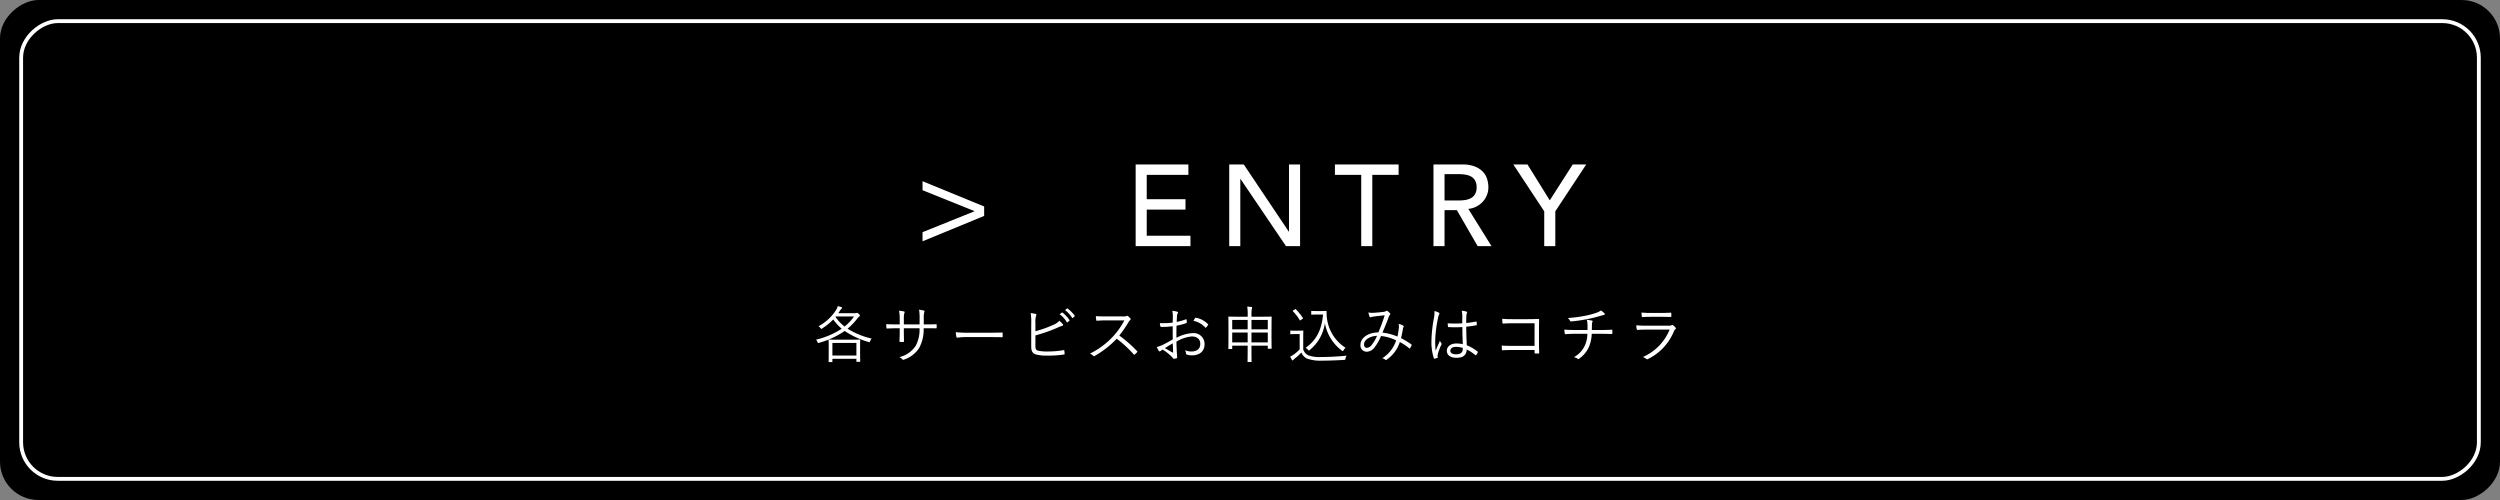
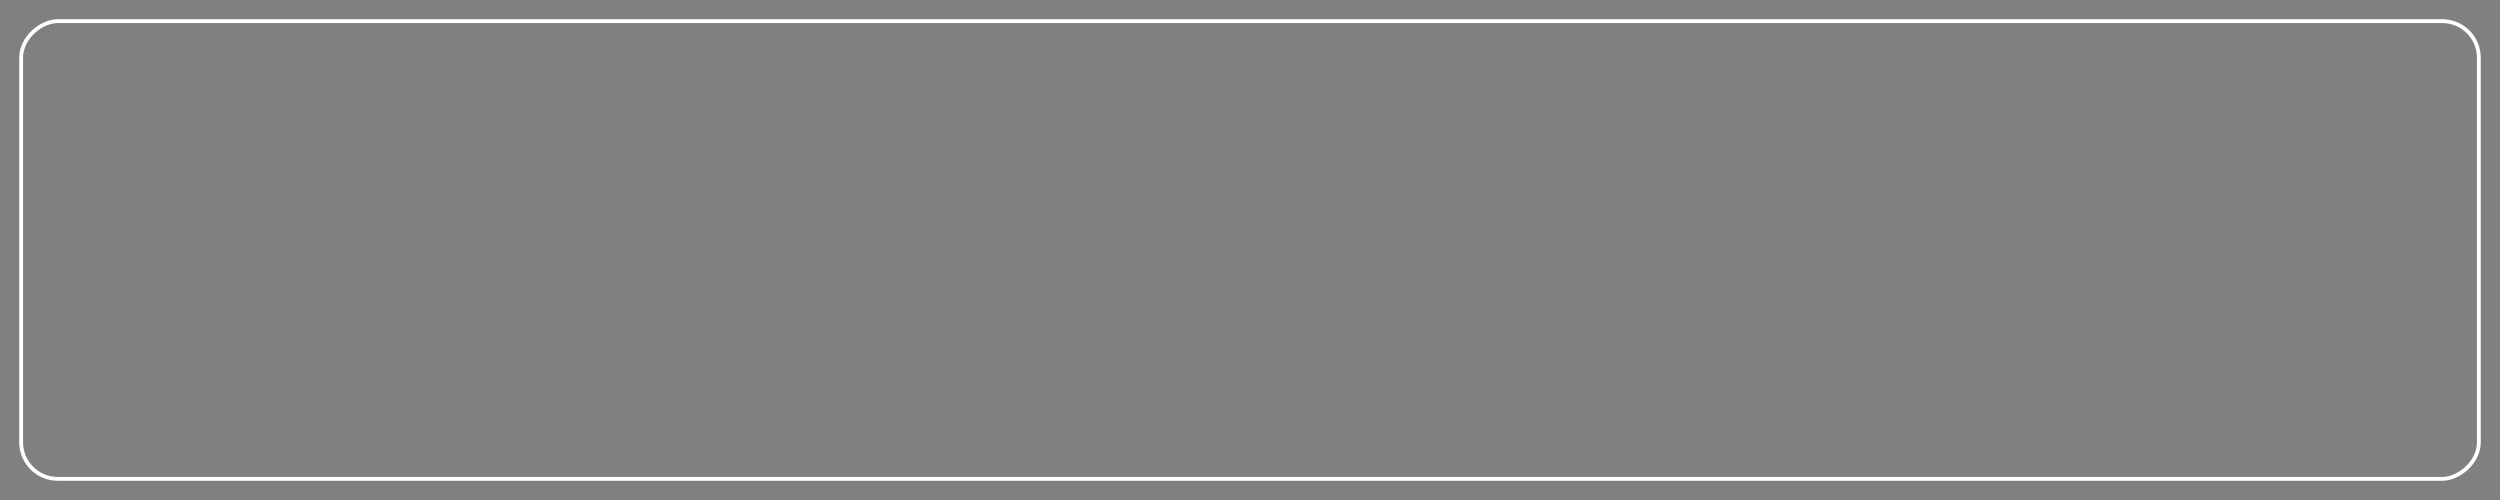
<svg xmlns="http://www.w3.org/2000/svg" height="130" viewBox="0 0 650 130" width="650">
  <rect x="0" y="0" width="650" height="130" fill="#808080" stroke="none" />
-   <rect height="650" rx="10" transform="matrix(0 -1 1 0 0 130)" width="130" />
  <g fill="none" stroke="#fff" transform="matrix(0 -1 1 0 5 125)">
-     <rect height="640" rx="10" stroke="none" width="120" />
    <rect fill="none" height="639" rx="9.5" width="119" x=".5" y=".5" />
  </g>
  <g fill="#fff">
-     <path d="m-85.14-16.89 16.02 6.57v2.46l-16.02 6.6v-2.37l13.56-5.46-13.56-5.46zm55.41-4.35h13.71v2.7h-10.83v6.33h10.08v2.7h-10.08v6.81h11.37v2.7h-14.25zm24.33 0h3.78l11.7 17.46h.06v-17.46h2.88v21.24h-3.66l-11.82-17.46h-.06v17.46h-2.88zm34.32 2.7h-6.84v-2.7h16.56v2.7h-6.84v18.54h-2.88zm18.78-2.7h7.47a8.733 8.733 0 0 1 3.36.555 5.714 5.714 0 0 1 2.085 1.41 4.8 4.8 0 0 1 1.065 1.92 7.569 7.569 0 0 1 .3 2.055 5.474 5.474 0 0 1 -.36 1.965 5.553 5.553 0 0 1 -1.035 1.71 5.911 5.911 0 0 1 -1.65 1.29 5.744 5.744 0 0 1 -2.175.645l6.03 9.69h-3.6l-5.4-9.36h-3.21v9.36h-2.88zm2.88 9.36h3.78a10.293 10.293 0 0 0 1.665-.135 4.474 4.474 0 0 0 1.47-.495 2.708 2.708 0 0 0 1.035-1.035 3.483 3.483 0 0 0 .39-1.755 3.483 3.483 0 0 0 -.39-1.755 2.708 2.708 0 0 0 -1.035-1.035 4.474 4.474 0 0 0 -1.47-.495 10.293 10.293 0 0 0 -1.665-.135h-3.78zm25.92 2.82-8.04-12.18h3.69l5.79 9.33 5.97-9.33h3.51l-8.04 12.18v9.06h-2.88z" transform="translate(325 64)" />
-     <path d="m-101.376-3.088c0-1.024.032-1.408.032-1.5 0-.112-.016-.128-.128-.128-.1 0-.608.032-2.112.032h-3.728c-1.5 0-2.032-.032-2.128-.032-.112 0-.128.016-.128.128 0 .1.032.5.032 1.712v1.216c0 2.224-.032 2.592-.032 2.688s.016.112.128.112h.736c.112 0 .128-.016.128-.112v-.74h6.24v.656c0 .112.016.128.128.128h.736c.112 0 .128-.016.128-.128 0-.08-.032-.432-.032-2.656zm-.96 2.528h-6.24v-3.28h6.24zm-4.72-11.008c.176-.24.336-.48.5-.736a1.581 1.581 0 0 1 .336-.416c.1-.064.16-.112.16-.208 0-.064-.032-.144-.176-.208a6.289 6.289 0 0 0 -.944-.272 3.584 3.584 0 0 1 -.464 1.04 12.382 12.382 0 0 1 -4.544 4.192 1.928 1.928 0 0 1 .5.464c.112.16.16.224.224.224.048 0 .112-.048.224-.112a15.5 15.5 0 0 0 2.88-2.336 12.193 12.193 0 0 0 2.208 2.4 20.9 20.9 0 0 1 -6.688 2.848 1.8 1.8 0 0 1 .384.608c.112.288.144.3.448.208a22.507 22.507 0 0 0 6.624-3.072 22 22 0 0 0 6.216 2.864c.3.1.3.08.416-.24a2.438 2.438 0 0 1 .384-.656 20.42 20.42 0 0 1 -6.272-2.56 16.364 16.364 0 0 0 2.608-2.736 1.979 1.979 0 0 1 .416-.416c.112-.08.192-.144.192-.272 0-.1-.064-.192-.288-.416-.24-.224-.336-.288-.448-.288a.309.309 0 0 0 -.16.048.956.956 0 0 1 -.368.048zm4.1.848a12.6 12.6 0 0 1 -2.452 2.62 11.478 11.478 0 0 1 -2.384-2.512l.1-.112zm18.128 2.064.016-1.472a5.1 5.1 0 0 1 .128-1.712c.1-.224.08-.368-.16-.432a9.22 9.22 0 0 0 -1.2-.208 13.551 13.551 0 0 1 .144 2.4l-.016 1.424h-4.084v-1.312a5.819 5.819 0 0 1 .128-1.6c.1-.208.16-.384-.08-.448a6.818 6.818 0 0 0 -1.3-.192 10.662 10.662 0 0 1 .176 2.24v1.312h-.816c-1.024 0-1.872-.016-2.7-.064.016.352.032.688.064.912.032.176.032.24.176.224.688-.032 1.616-.064 2.464-.064h.816v.816c0 .912-.032 1.728-.064 2.544 0 .16.048.192.192.192a6.671 6.671 0 0 0 .8 0c.144 0 .192-.032.192-.176-.032-.848-.048-1.696-.048-2.592v-.784h4.08a8.977 8.977 0 0 1 -.98 4.528 7.019 7.019 0 0 1 -4.284 2.976 2.242 2.242 0 0 1 .832.608c.144.144.192.112.432.016a7.377 7.377 0 0 0 3.936-3.072 9.982 9.982 0 0 0 1.136-5.056h.608c.9 0 1.744-.016 2.56.016.176.016.208-.032.208-.192a4.936 4.936 0 0 0 0-.688c0-.144-.016-.192-.192-.192-.88.048-1.7.048-2.592.048zm16.816 3.3c1.072 0 2.256 0 3.456.032.192.016.24-.016.24-.192a7.216 7.216 0 0 0 0-.832c0-.176-.048-.208-.24-.192-1.216.032-2.4.048-3.5.048h-4.912a29.223 29.223 0 0 1 -3.536-.144 9.458 9.458 0 0 0 .16 1.216c.048.16.128.224.272.224a13.089 13.089 0 0 1 2.16-.16zm12.224-3.648a5.355 5.355 0 0 1 .176-1.92c.08-.176.144-.384-.1-.448a9.58 9.58 0 0 0 -1.312-.224 14.281 14.281 0 0 1 .144 2.832v5.952c0 1.136.4 1.744 1.264 1.984a10.778 10.778 0 0 0 2.832.288 27.688 27.688 0 0 0 4.336-.272c.192-.016.256-.048.256-.224-.016-.208-.048-.512-.08-.768-.016-.144-.048-.192-.224-.16a24.061 24.061 0 0 1 -4.064.352 11.666 11.666 0 0 1 -2.4-.176c-.608-.128-.832-.4-.832-1.248v-2.756a40.847 40.847 0 0 0 5.536-1.92 8.893 8.893 0 0 1 1.472-.588c.208-.032.256-.24.128-.416a7.242 7.242 0 0 0 -.928-.88 4.055 4.055 0 0 1 -1.552 1.056 29.493 29.493 0 0 1 -4.656 1.66zm6.288-2.296a6.908 6.908 0 0 1 1.856 2.048.128.128 0 0 0 .208.032l.464-.384a.116.116 0 0 0 .032-.176 7.764 7.764 0 0 0 -1.808-1.936c-.064-.048-.1-.048-.176 0zm1.408-1.072a7.642 7.642 0 0 1 1.84 2c.064.1.128.1.192.032l.432-.384c.08-.064.1-.112.048-.192a9.2 9.2 0 0 0 -1.824-1.872c-.064-.048-.112-.032-.176.016zm10.5 1.632c-.992 0-1.7 0-2.48-.064a6.2 6.2 0 0 0 .1 1.024c.032.128.048.176.192.176.72-.048 1.408-.1 2.3-.1h4.816a20.113 20.113 0 0 1 -3.04 4.288 20.687 20.687 0 0 1 -5.896 4.344 2.737 2.737 0 0 1 .832.576c.128.144.224.128.4.032a24.462 24.462 0 0 0 5.712-4.464 29.239 29.239 0 0 1 4.416 4.064c.112.128.176.128.288.032a6.523 6.523 0 0 0 .576-.576c.128-.16.128-.208-.016-.336a32.771 32.771 0 0 0 -4.592-4.016 29.066 29.066 0 0 0 2.368-3.44 2.113 2.113 0 0 1 .464-.592c.144-.128.176-.24.08-.368a4.238 4.238 0 0 0 -.656-.656.274.274 0 0 0 -.32-.048 1.673 1.673 0 0 1 -.912.128zm17.492 1.62a20.335 20.335 0 0 1 -3.328.128 4.133 4.133 0 0 0 .1.752c.032.16.1.24.3.24a21.975 21.975 0 0 0 2.928-.176c0 1.1 0 2.288.016 3.424-.976.56-1.888 1.072-2.592 1.408a7.448 7.448 0 0 1 -1.552.56 5.979 5.979 0 0 0 .5.976c.08.112.144.176.24.176a.373.373 0 0 0 .224-.112c.144-.1.3-.208.544-.352a12.038 12.038 0 0 1 2.32 1.796c.384.416.464.576.608.576a3.466 3.466 0 0 0 .672-.116c.16-.048.176-.144.176-.368 0-.256-.064-.768-.1-1.52-.048-.992-.08-1.872-.08-2.448a9.371 9.371 0 0 1 3.988-1.344c1.424 0 2.208.768 2.208 1.936 0 1.328-.976 1.968-2.256 1.968a4.024 4.024 0 0 1 -1.716-.336 2.13 2.13 0 0 1 .256.736c.016.256.064.368.224.416a4.127 4.127 0 0 0 1.28.192c2.016 0 3.328-1.008 3.328-2.944a2.828 2.828 0 0 0 -3.136-2.832 9.737 9.737 0 0 0 -4.172 1.216c-.016-1.056-.016-2.112.016-3.152a15.776 15.776 0 0 0 2.5-.656c.128-.048.176-.064.176-.208a4.774 4.774 0 0 0 -.064-.672c-.016-.144-.08-.16-.208-.112a15.15 15.15 0 0 1 -2.352.672c.016-.512.032-.96.064-1.392a1.691 1.691 0 0 1 .188-.812.426.426 0 0 0 .08-.208.25.25 0 0 0 -.192-.24 6.1 6.1 0 0 0 -1.28-.24 6.958 6.958 0 0 1 .128 1.5c0 .544-.016.988-.036 1.568zm.016 5.392c.048.88.064 1.584.1 2.272 0 .144-.048.176-.16.112-.672-.368-1.216-.7-1.984-1.152.768-.464 1.312-.816 2.048-1.232zm5.392-5.856a5.614 5.614 0 0 1 3.06 1.744.127.127 0 0 0 .208 0 4.848 4.848 0 0 0 .512-.656.137.137 0 0 0 0-.208 5.717 5.717 0 0 0 -3.168-1.68c-.112-.016-.16.016-.224.128a5.6 5.6 0 0 0 -.384.672zm20.292 1.36c0-1.744.032-2.256.032-2.336 0-.112-.016-.128-.128-.128-.1 0-.656.032-2.288.032h-2.832v-.656a5.2 5.2 0 0 1 .116-1.456.786.786 0 0 0 .064-.288c0-.064-.08-.128-.192-.144-.3-.032-.688-.064-1.1-.08a10.176 10.176 0 0 1 .128 2v.624h-2.632c-1.6 0-2.176-.032-2.272-.032-.112 0-.128.016-.128.128 0 .1.032.592.032 2.608v2c0 2.992-.032 3.472-.032 3.568 0 .112.016.128.128.128h.752c.112 0 .128-.016.128-.128v-.736h4.016v1.248c0 1.92-.032 2.784-.032 2.864 0 .112.016.128.112.128h.816c.112 0 .128-.02.128-.128 0-.08-.032-.944-.032-2.88v-1.232h4.24v.672c0 .112.016.128.128.128h.748c.112 0 .128-.016.128-.128 0-.1-.032-.576-.032-3.536zm-.976 4.256h-4.24v-2.576h4.24zm-5.232 0h-4.016v-2.576h4.016zm5.232-3.408h-4.24v-2.432h4.24zm-5.232 0h-4.016v-2.432h4.016zm17.936-4.752c-.928 0-1.184-.032-1.264-.032-.128 0-.144.016-.144.128v.72c0 .112.016.128.144.128.08 0 .336-.032 1.264-.032h1.664c-.384 4.224-1.892 6.784-4.528 8.656a2.076 2.076 0 0 1 .608.5c.128.128.176.192.24.192.048 0 .112-.048.208-.128a10.885 10.885 0 0 0 3.952-6.992 11.394 11.394 0 0 0 4.416 7.148c.112.08.176.128.224.128.064 0 .128-.064.208-.224a2.624 2.624 0 0 1 .528-.64 10.634 10.634 0 0 1 -4.8-7.376 10.141 10.141 0 0 1 -.128-2.064.127.127 0 0 0 -.144-.144c-.192 0-.688.032-1.36.032zm-3.488 6.7c0-1.024.032-1.424.032-1.5 0-.112-.016-.128-.128-.128-.08 0-.32.032-1.152.032h-.864c-.848 0-1.04-.032-1.12-.032-.112 0-.128.016-.128.128v.7c0 .112.016.128.128.128.08 0 .272-.032 1.12-.032h1.184v3.972a10.91 10.91 0 0 1 -1.488 1.3 6.558 6.558 0 0 1 -.976.576 7.223 7.223 0 0 0 .464.864c.08.12.128.12.188.12s.132-.044.2-.14a1.569 1.569 0 0 1 .336-.336 16.4 16.4 0 0 0 1.724-1.568 2.893 2.893 0 0 0 1.488 1.584 10.41 10.41 0 0 0 3.936.528c1.632 0 3.6-.064 5.68-.192.32-.032.32-.032.368-.352a1.739 1.739 0 0 1 .3-.752c-2.368.24-4.672.352-6.72.352a8.559 8.559 0 0 1 -3.2-.416 2.5 2.5 0 0 1 -1.372-1.568zm-2.608-6.864c-.16.1-.144.144-.064.224a12.839 12.839 0 0 1 1.76 2.288c.08.128.112.128.32-.032l.416-.3c.144-.1.144-.128.08-.224a14.737 14.737 0 0 0 -1.824-2.256c-.08-.08-.1-.064-.256.032zm27.1 6.8a13.689 13.689 0 0 0 -3.888-1.024c.532-1.276 1.028-2.412 1.556-3.884a2.255 2.255 0 0 1 .384-.768c.128-.112.128-.224 0-.384a2.8 2.8 0 0 0 -.688-.608.3.3 0 0 0 -.336.032 1.58 1.58 0 0 1 -.736.224c-.88.112-1.744.192-2.448.224a4.649 4.649 0 0 1 -1.392-.08 5.469 5.469 0 0 0 .336 1.152.209.209 0 0 0 .192.1.426.426 0 0 0 .192-.048 4.5 4.5 0 0 1 .7-.144c.56-.08 1.712-.208 2.816-.32a45.724 45.724 0 0 1 -1.648 4.448c-2.672.012-4.652 1.436-4.652 3.212a1.626 1.626 0 0 0 1.616 1.808 2.538 2.538 0 0 0 1.964-1.024 12.274 12.274 0 0 0 1.76-3.056 11.324 11.324 0 0 1 3.94 1.132 8.587 8.587 0 0 1 -3.616 4.644 1.7 1.7 0 0 1 .816.4c.144.1.208.08.4-.064a8.852 8.852 0 0 0 3.36-4.56 14.924 14.924 0 0 1 2.448 1.648c.064.064.144.1.208 0 .128-.208.3-.576.416-.8.032-.1.032-.16-.064-.208a19.7 19.7 0 0 0 -2.7-1.648c.192-.752.384-1.712.5-2.432a.972.972 0 0 1 .168-.48.223.223 0 0 0 -.08-.32 3.363 3.363 0 0 0 -1.2-.448 3.613 3.613 0 0 1 .044 1.024 18.811 18.811 0 0 1 -.364 2.256zm-5.308-.188a9.99 9.99 0 0 1 -1.36 2.336 1.728 1.728 0 0 1 -1.3.784c-.448 0-.72-.368-.72-.9.004-1.148 1.456-2.156 3.38-2.22zm22.3 2.16a8.559 8.559 0 0 0 -1.68-.176c-1.36 0-2.464.72-2.464 1.9 0 1.168.992 1.824 2.5 1.824 1.808 0 2.608-.752 2.672-2.16a10.422 10.422 0 0 1 2.24 1.472c.064.064.128.08.192-.016a2.983 2.983 0 0 0 .432-.7c.048-.112.048-.144-.032-.208a11.423 11.423 0 0 0 -2.816-1.648c-.08-1.44-.128-2.96-.144-4.832a20.169 20.169 0 0 0 2.64-.384c.064-.016.112-.08.112-.192a4.13 4.13 0 0 0 -.064-.64c-.016-.112-.032-.144-.16-.112-.832.16-1.7.288-2.528.368 0-.656 0-1.216.032-1.776a2.231 2.231 0 0 1 .128-.768.438.438 0 0 0 .064-.224c0-.08-.064-.144-.176-.192a5.329 5.329 0 0 0 -1.232-.224 5.879 5.879 0 0 1 .16 1.424c0 .64-.016 1.248-.016 1.84a27.01 27.01 0 0 1 -3.776 0 6.551 6.551 0 0 0 .064.848c.016.128.08.144.176.144a29.359 29.359 0 0 0 3.568-.016c0 1.648.048 3.12.112 4.448zm0 1.28c0 .848-.56 1.36-1.7 1.36-.96 0-1.536-.336-1.536-.912 0-.656.592-1.024 1.488-1.024a6.262 6.262 0 0 1 1.744.272zm-7.376-9.888a6.785 6.785 0 0 1 -.08 1.584 36.066 36.066 0 0 0 -.688 6 13.8 13.8 0 0 0 .612 4.672c.048.128.1.16.208.128a4.251 4.251 0 0 0 .72-.208.153.153 0 0 0 .08-.208 2.778 2.778 0 0 1 .016-.72 13.873 13.873 0 0 1 .96-2.528.289.289 0 0 0 -.016-.352 2.451 2.451 0 0 1 -.368-.656c-.416.944-.784 1.744-1.12 2.608a20.738 20.738 0 0 1 -.112-2.768 31.559 31.559 0 0 1 .768-5.9 2.573 2.573 0 0 1 .256-.8.27.27 0 0 0 -.1-.432 4.036 4.036 0 0 0 -1.132-.42zm26.036 9.056h-5.808c-1.024 0-1.9-.016-2.72-.08a9.569 9.569 0 0 0 .044 1.024c.016.16.048.208.176.192.752-.032 1.584-.064 2.5-.064h5.808v.7c0 .192.032.208.224.208a6.407 6.407 0 0 0 .784 0c.16 0 .192-.032.192-.192-.016-.656-.048-1.744-.048-2.7v-3.472c0-.816.016-1.616.032-2.368.016-.192-.048-.24-.256-.24-.88.016-1.808.048-2.688.048h-4.064c-.944 0-1.632-.016-2.576-.1 0 .3.016.768.048 1.04.016.16.064.208.224.208.672-.048 1.376-.08 2.32-.08h5.808zm10.816-4.128c-.96 0-1.952-.016-3.072-.1.016.32.064.688.1.912.032.208.08.272.256.272.88-.064 1.824-.1 2.672-.1h2.96a7.489 7.489 0 0 1 -.656 3.04 6.455 6.455 0 0 1 -2.852 3.032 2.543 2.543 0 0 1 .976.416.253.253 0 0 0 .368 0 7.306 7.306 0 0 0 2.576-3.088 9.38 9.38 0 0 0 .72-3.392h2.128c1.056 0 2.032.016 3.04.048.176 0 .192-.032.192-.224a5.163 5.163 0 0 0 0-.7c0-.16-.016-.208-.176-.192-.9.048-2.032.08-3.024.08h-2.128c0-.368.016-.624.016-1.04 0-.224.016-.432.032-.64a1.317 1.317 0 0 1 .112-.448c.08-.16.048-.272-.144-.32a10.155 10.155 0 0 0 -1.328-.208 4.65 4.65 0 0 1 .176 1.232c.016.4.016 1.008 0 1.424zm6.416-5.088a3.033 3.033 0 0 1 -1.072.576 19.766 19.766 0 0 1 -2.864.784 33.475 33.475 0 0 1 -4.656.608 2.142 2.142 0 0 1 .56.688.265.265 0 0 0 .288.208 38.266 38.266 0 0 0 4.16-.592c1.136-.208 2.208-.5 3.344-.816.272-.08.656-.208.912-.256.256-.032.368-.112.368-.224a.535.535 0 0 0 -.192-.32 5.432 5.432 0 0 0 -.848-.656zm15.728 1.664c.976 0 1.648.032 2.384.032.176.016.208-.032.208-.208a5.4 5.4 0 0 0 0-.72c0-.144-.032-.192-.176-.192-.768.048-1.472.08-2.48.08h-2.48a22.232 22.232 0 0 1 -2.608-.112 8.617 8.617 0 0 0 .08.96c.016.176.048.24.192.224.7-.048 1.424-.064 2.272-.064zm2.156 3.324a13.157 13.157 0 0 1 -6.96 7.12 2.871 2.871 0 0 1 .9.5c.128.128.24.128.432.032a13.953 13.953 0 0 0 6.752-7.216 1.239 1.239 0 0 1 .368-.544c.176-.128.192-.224.032-.432a3.377 3.377 0 0 0 -.592-.576c-.16-.128-.24-.112-.432-.016a1.786 1.786 0 0 1 -.784.112h-5.728c-1.008 0-1.84-.032-2.656-.112a7.41 7.41 0 0 0 .112 1.008c.032.16.1.224.24.208.656-.064 1.36-.08 2.256-.08z" transform="translate(325 93)" />
-   </g>
+     </g>
</svg>